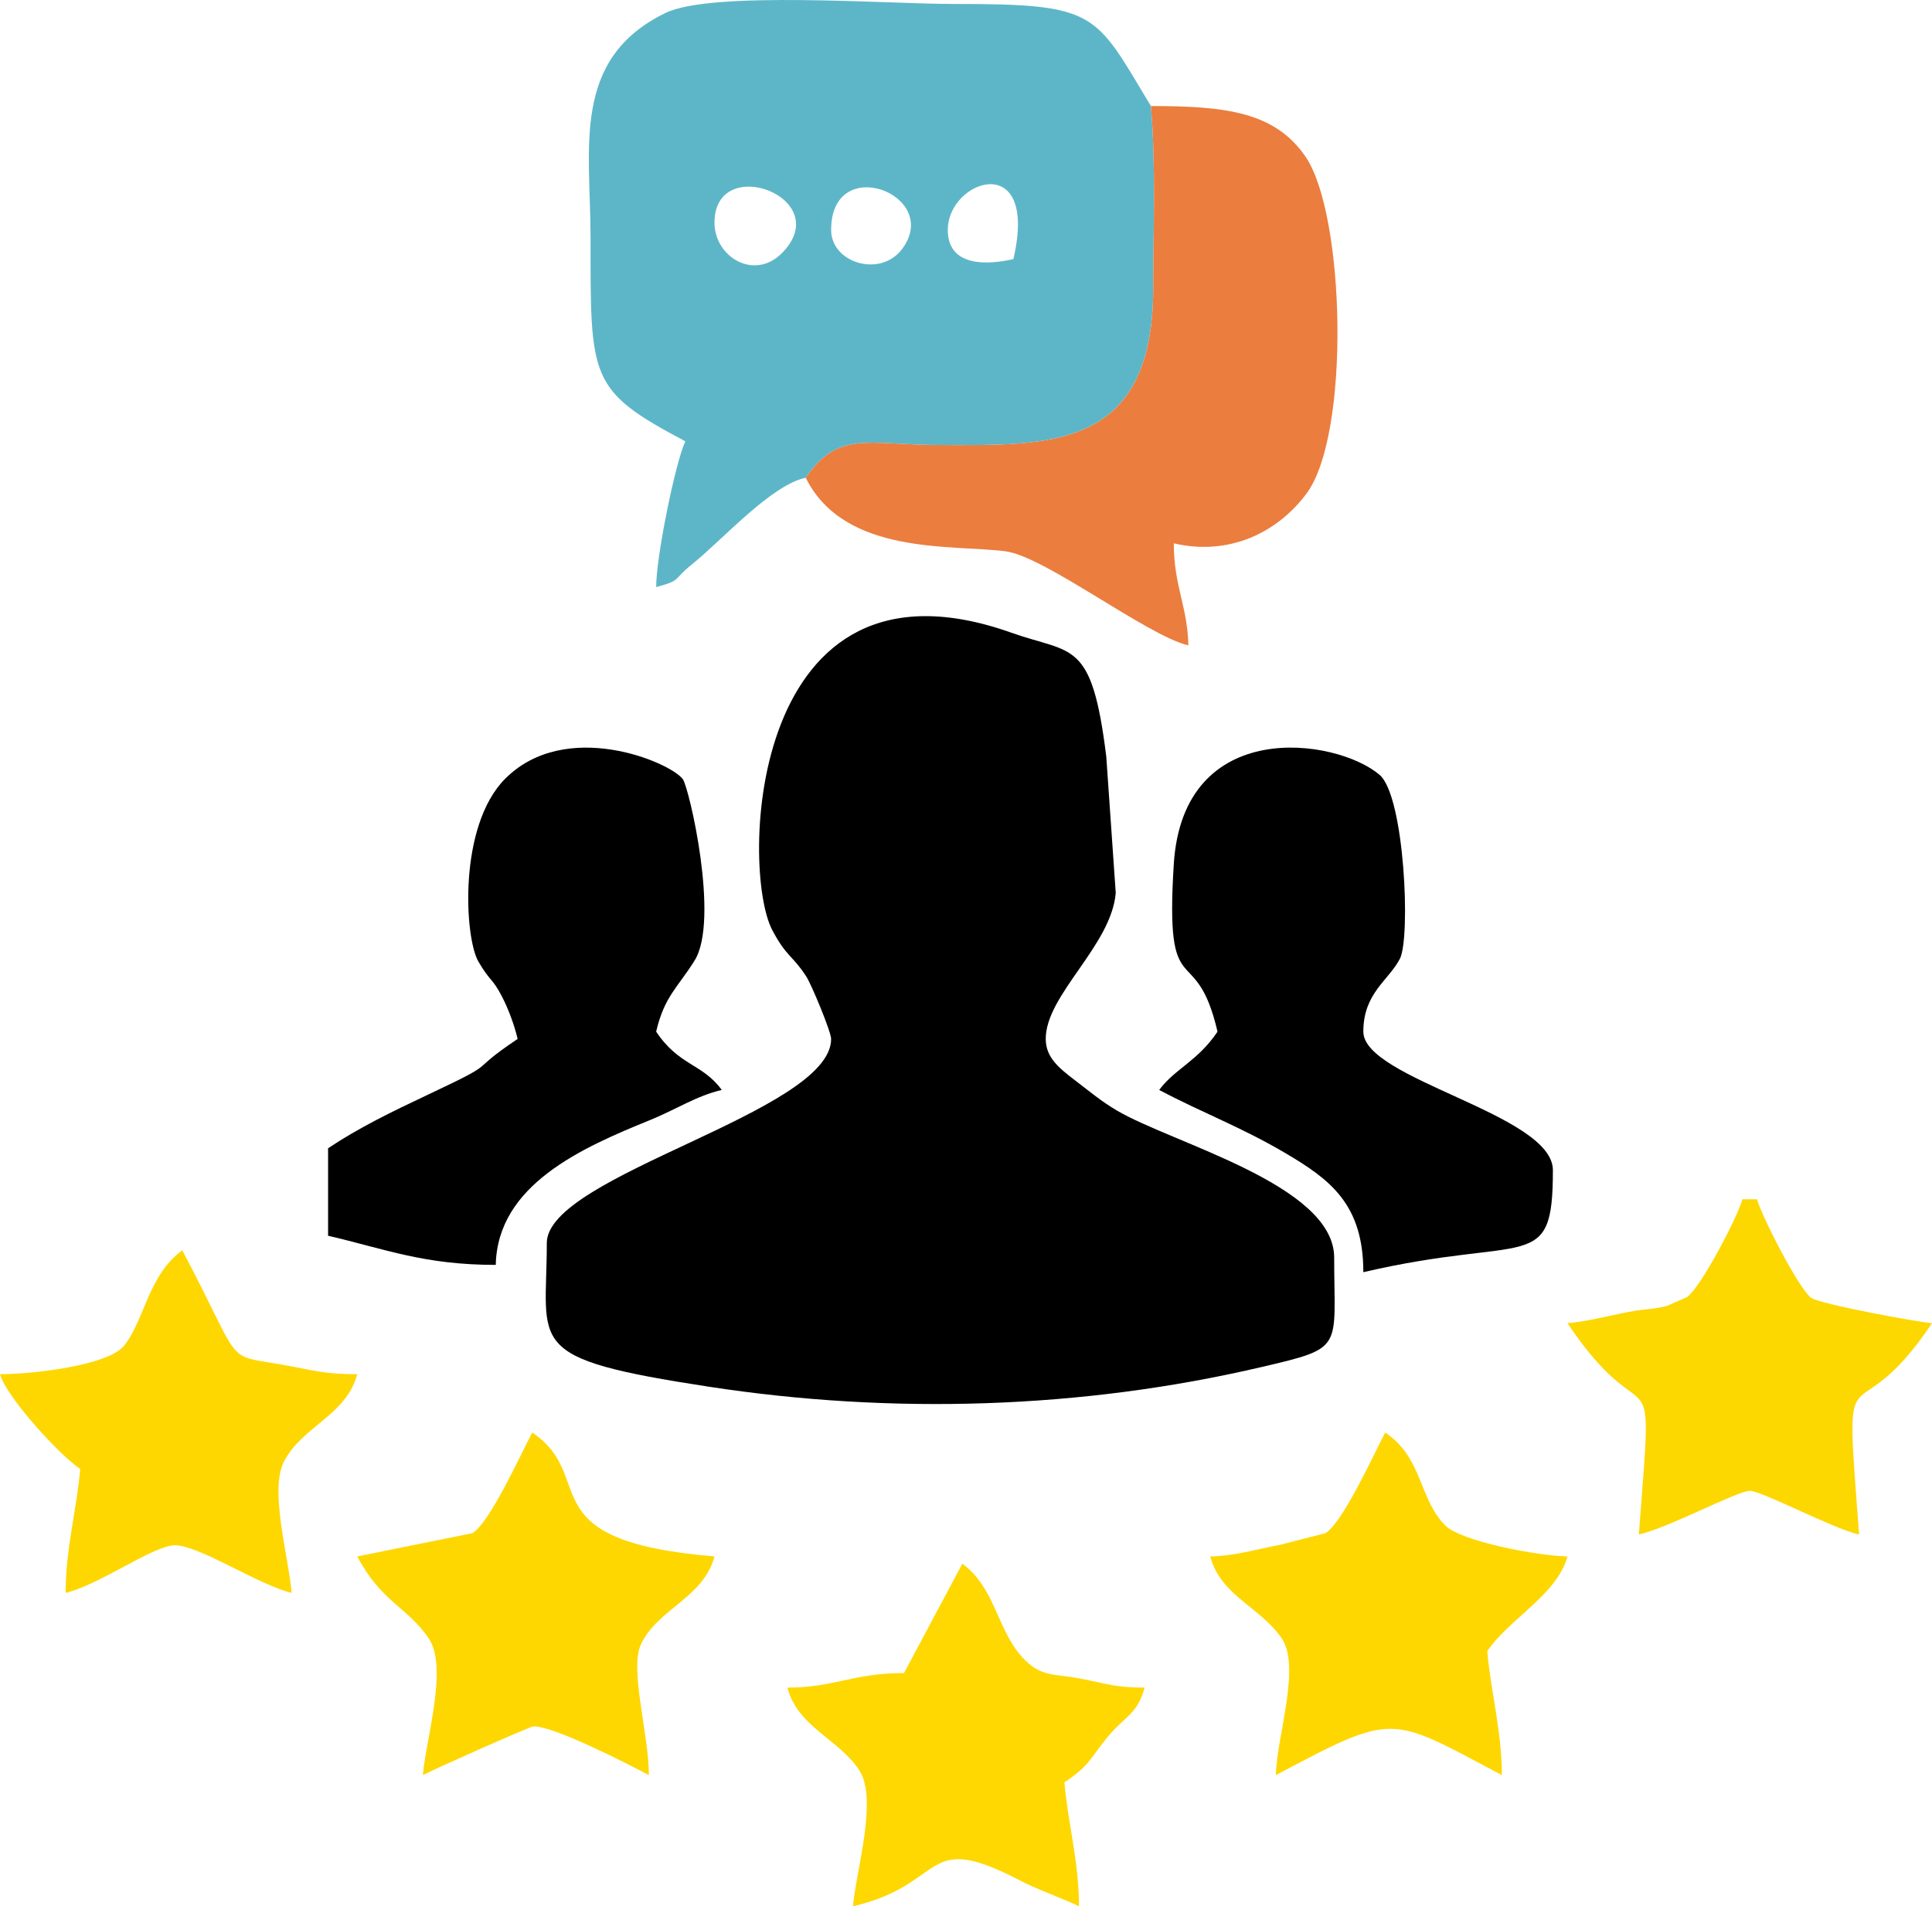
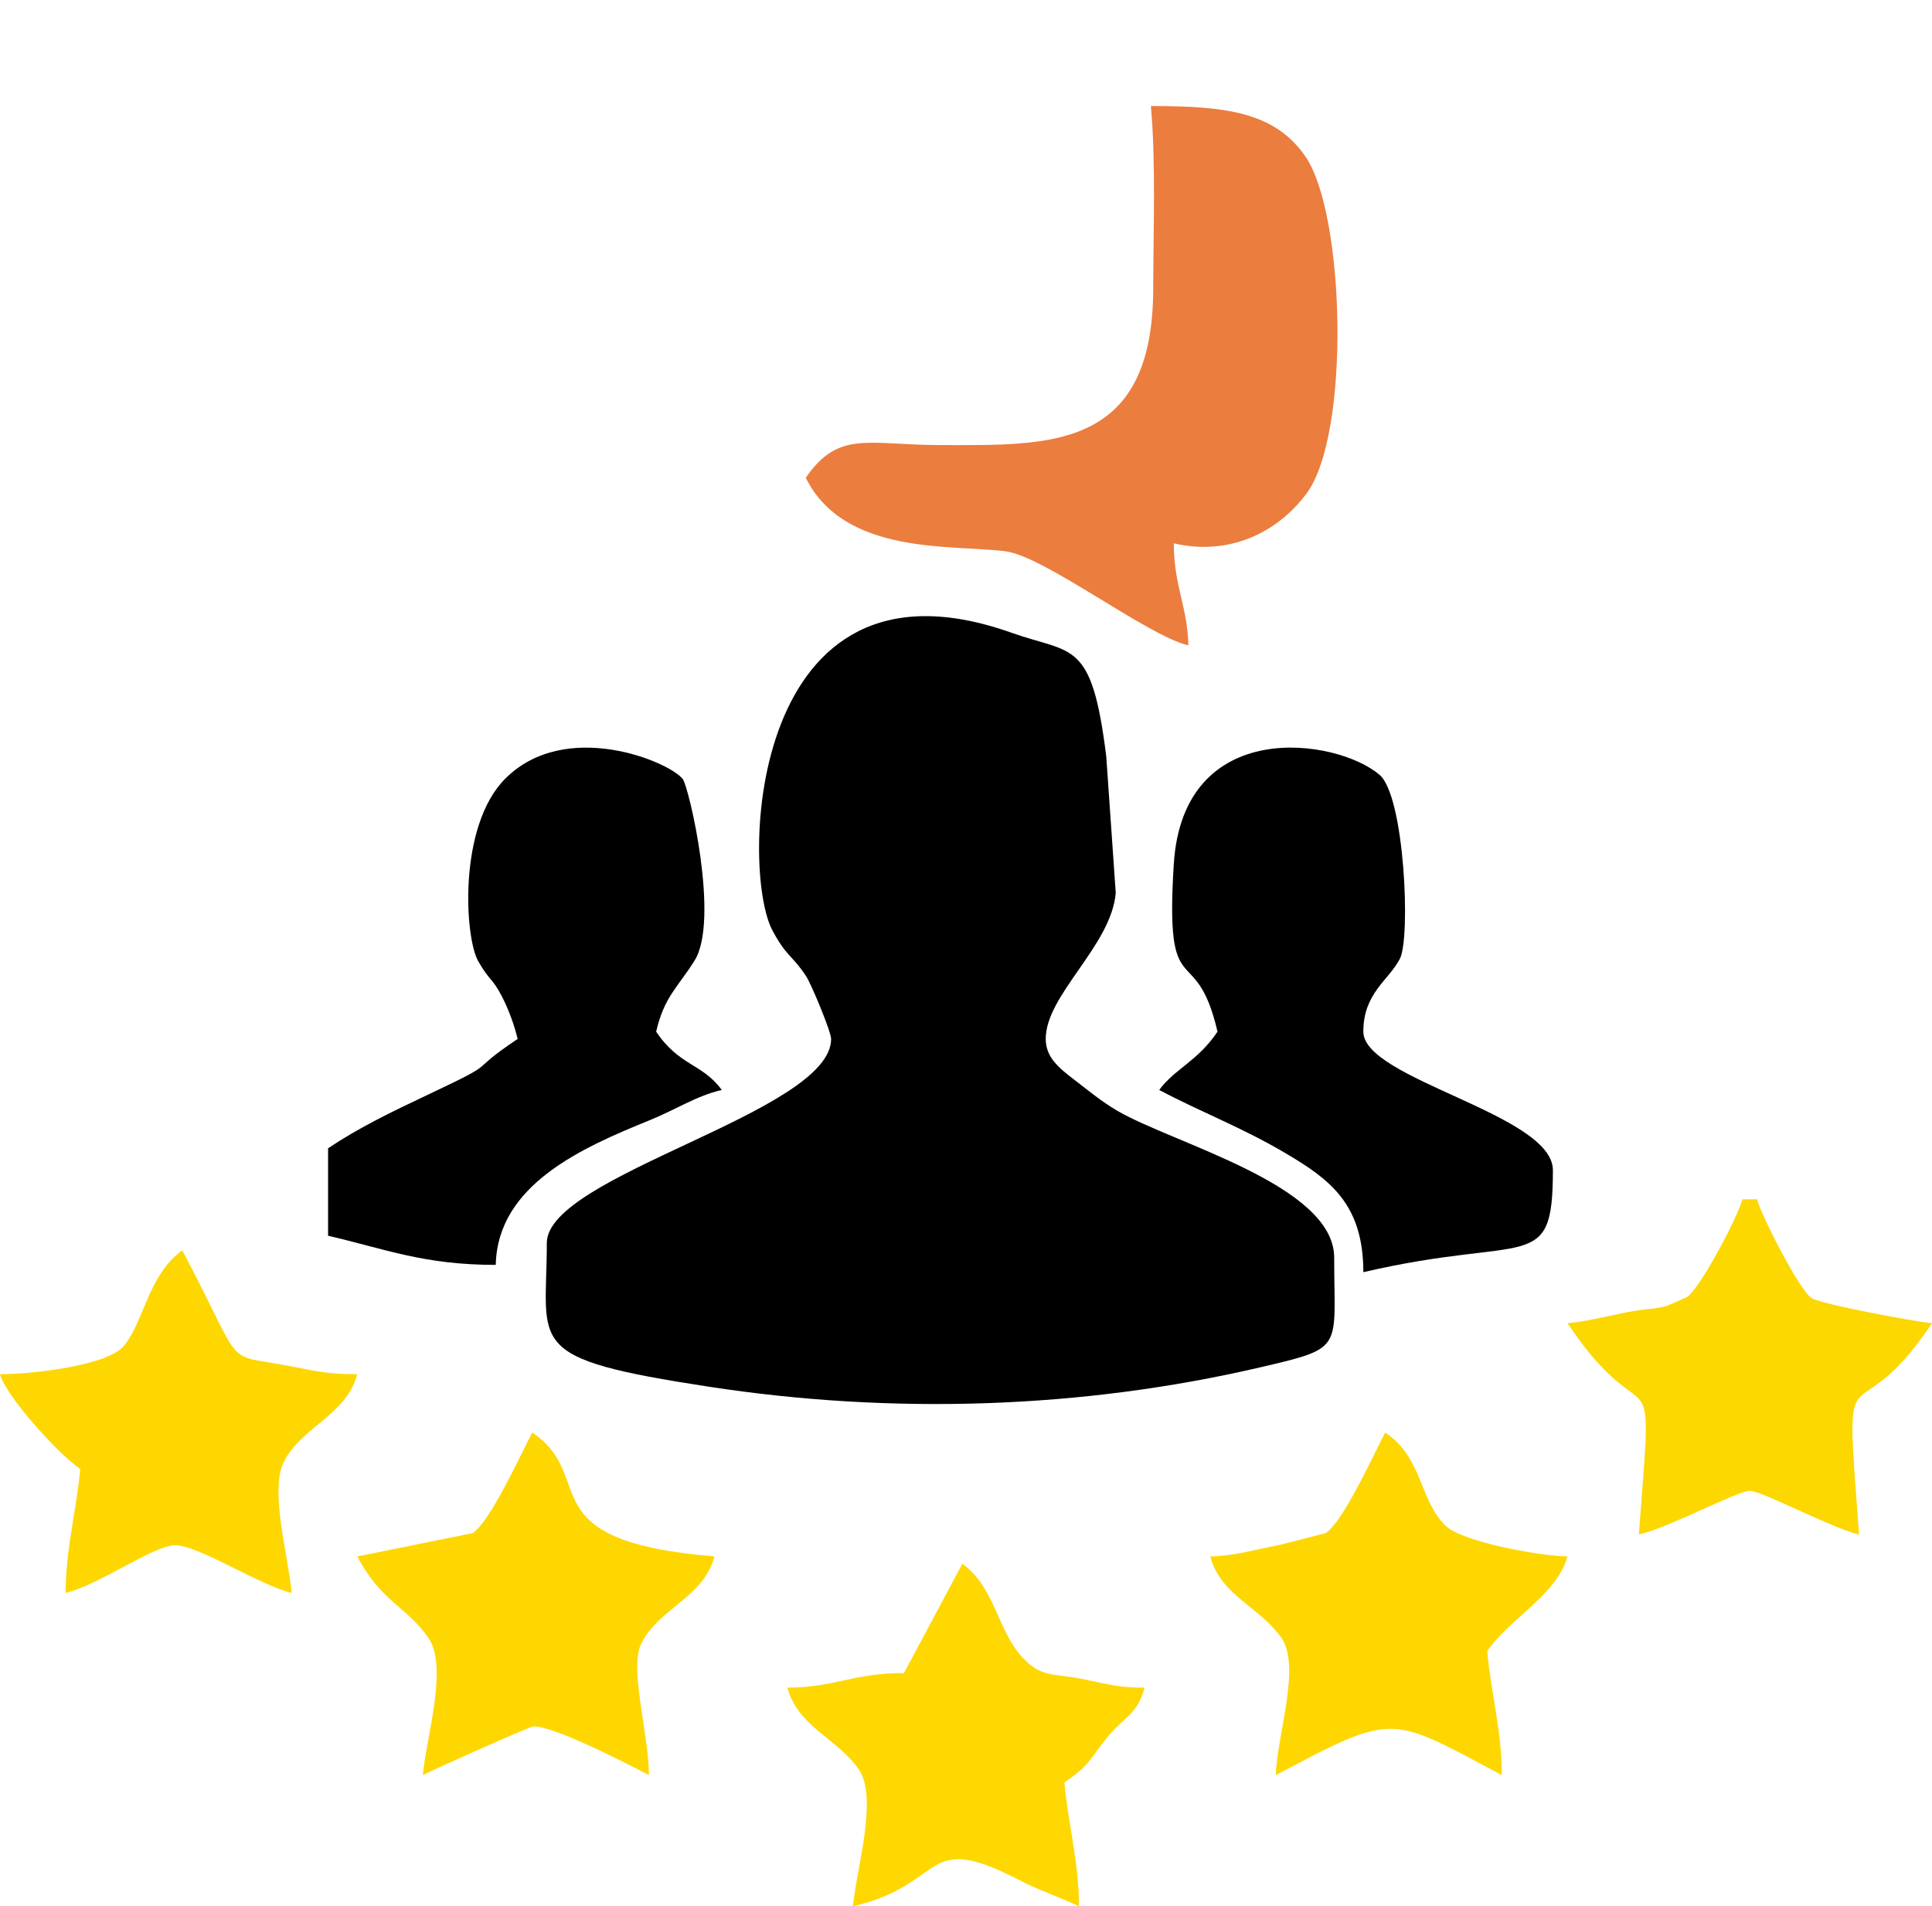
<svg xmlns="http://www.w3.org/2000/svg" xml:space="preserve" width="20mm" height="19.739mm" version="1.1" style="shape-rendering:geometricPrecision; text-rendering:geometricPrecision; image-rendering:optimizeQuality; fill-rule:evenodd; clip-rule:evenodd" viewBox="0 0 1980.27 1954.46">
  <defs>
    <style type="text/css">
   
    .fil0 {fill:black}
    .fil1 {fill:#5DB6C8}
    .fil2 {fill:#EB7D3E}
    .fil3 {fill:#FDD700}
    .fil4 {fill:#FED700}
    .fil5 {fill:#FED800}
   
  </style>
  </defs>
  <g id="Layer_x0020_1">
    <g id="_2170563532480">
      <path class="fil0" d="M851.89 1065.2c0,75.21 -291.43,139.5 -291.43,209.24 0,105.91 -25.15,118.01 166.48,147.37 186.66,28.6 381.11,23.03 565.99,-20.2 85.73,-20.04 74.59,-17.84 74.59,-112.23 0,-74.58 -165.6,-117.06 -222.8,-150.84 -16.12,-9.52 -27.12,-18.9 -43.41,-31.36 -16.16,-12.36 -29.25,-23.07 -29.44,-41.63 -0.47,-45.28 67.21,-95.77 71.75,-150.03l-9.7 -139.81c-14.95,-121.04 -34.43,-104.67 -97.2,-126.99 -269.75,-95.92 -278.09,242.45 -245.14,304.91 14.59,27.64 20.55,25.56 34.78,47.42 5.25,8.06 25.52,56.69 25.52,64.14z" />
-       <path class="fil1" d="M971.46 235.73c0,-51.85 93.59,-83.16 67.25,29.89 -26.57,6.19 -67.25,8.23 -67.25,-29.89zm-119.56 0c0,-80.19 114.58,-35.76 72.57,19.8 -22.2,29.35 -72.57,14.16 -72.57,-19.8zm-119.56 -7.47c0,-72.48 125.66,-25.31 68.86,31.5 -28.14,28.14 -68.86,3.75 -68.86,-31.5zm93.52 261.55c33.96,-49.13 63.58,-33.59 138.13,-33.51 111.51,0.12 217.87,5.66 218.05,-160.66 0.06,-59.67 2.8,-128.39 -2.37,-186.94 -57.61,-95.31 -53.55,-104.81 -200.73,-104.62 -69.86,0.09 -249.71,-13.84 -297.08,9.31 -96.77,47.27 -76.55,138.73 -76.56,229.82 -0.01,145.6 -1.82,156.88 97.15,209.24 -9.82,20.47 -29.89,117.55 -29.89,149.45 26.39,-7.05 16.54,-7.12 36.57,-23.21 31.76,-25.51 80.91,-81.25 116.73,-88.88z" />
      <path class="fil2" d="M825.85 489.81c39.68,80.06 150.07,68.35 204.72,75.4 40.46,5.22 145.55,86.71 187.49,96.48 -0.9,-40.22 -14.94,-61.01 -14.94,-104.62 56.5,13.16 106.01,-10.81 135.93,-50.88 45.41,-60.81 39.69,-286.39 -0.95,-345.64 -31.54,-45.98 -82.32,-51.83 -158.43,-51.83 5.17,58.55 2.43,127.28 2.37,186.94 -0.18,166.32 -106.54,160.78 -218.05,160.66 -74.56,-0.08 -104.17,-15.62 -138.13,33.51z" />
      <path class="fil0" d="M1247.95 1057.73c-20.25,30.24 -43.95,38.17 -59.78,59.78 44.84,23.73 83.75,37.86 129.47,64.82 45.66,26.93 79.77,52.3 79.77,122 168.99,-39.37 194.29,3.26 194.29,-104.62 0,-57.36 -194.29,-93.1 -194.29,-141.98 0,-39.64 25.96,-52.43 37.46,-74.73 11.17,-21.65 4.83,-166.64 -20.79,-188.55 -44.28,-37.87 -201.39,-60.56 -210.96,91.51 -9.35,148.67 22.23,74.77 44.83,171.76z" />
      <path class="fil0" d="M530.56 1065.2c-55.91,37.44 -13.25,20.01 -92.19,57.26 -37.47,17.69 -70.82,33.89 -102.1,54.83l0 89.67c58.83,13.7 98.25,29.89 171.87,29.89 1.83,-82.13 88.24,-120.1 157.98,-148.41 27.12,-11 47.38,-24.81 73.68,-30.94 -20.1,-27.43 -43.52,-24.34 -67.26,-59.78 8.41,-36.12 21.96,-45.03 39.36,-72.83 26,-41.54 -5.65,-177.67 -12.07,-186.12 -13.41,-17.68 -119.99,-62.54 -182,-0.38 -48.36,48.47 -41.72,162.93 -27.53,187.39 12.14,20.91 14.18,16.65 24.11,35.77 6.69,12.89 12.86,29.53 16.14,43.64z" />
      <path class="fil3" d="M1606.64 1356.64c85.09,127.07 88.66,11.57 73.19,216.57 29.65,-6.41 101.02,-44.7 113.64,-44.7 12.61,0 83.97,38.29 112.09,44.84 -15.8,-209.36 -9.36,-91.14 74.73,-216.71 -16.2,-1.35 -114.24,-19.51 -123.59,-25.87 -12.86,-8.73 -51.39,-84.81 -55.76,-101.17l-14.95 0c-4.59,17.18 -41.95,89.36 -56.7,100.22l-20.78 9.11c-12.04,3.17 -19.73,2.95 -32.41,4.95 -18.21,2.87 -47.46,10.93 -69.44,12.76z" />
      <path class="fil4" d="M366.17 1595.77c24.95,47.15 51.12,51.55 73.19,83.93 20.24,29.71 -2.86,103.24 -5.94,140.25 11.55,-6.11 109.28,-49.64 113.05,-49.87 20.12,-1.27 98.69,39.34 118.61,49.87 0,-42.36 -20.27,-109.16 -7.95,-134.5 17.82,-36.65 63.84,-47.12 75.21,-89.69 -193.33,-16.09 -118.33,-81.17 -186.82,-127.04 -12.34,23.32 -43.11,91.78 -61.23,103.18l-118.12 23.86z" />
      <path class="fil5" d="M926.62 1715.33c-52.43,0 -71.44,14.94 -119.56,14.94 10.78,40.37 51.37,51.9 73.19,83.93 20.24,29.71 -2.86,103.24 -5.94,140.25 96.8,-22.55 70.45,-78.51 169.32,-27.39 23.55,12.18 41.05,17.18 62.33,27.39 0,-45.22 -11.6,-86.78 -14.94,-127.04 25.53,-17.1 25.39,-23.18 43.75,-45.92 17.59,-21.77 30.98,-23.29 38.44,-51.23 -29.74,0 -38.64,-3.99 -65.56,-9.17 -28.51,-5.49 -41.03,-1.23 -60.02,-22.18 -25.83,-28.48 -27.57,-71.03 -61.24,-95.69 -20.39,38.52 -39.75,74.23 -59.78,112.09z" />
      <path class="fil4" d="M1240.47 1595.77c10.79,40.43 51.4,51.87 73.27,84.01 19.93,29.3 -5.13,100.41 -6.01,140.17 123.08,-65.12 115.72,-61.35 231.65,0 0,-45.22 -11.59,-86.78 -14.94,-127.04 21.91,-32.72 71.76,-58.06 82.2,-97.14 -31.39,-0.7 -108.92,-15.45 -125.2,-31.73 -27.29,-27.27 -23.02,-69.46 -61.61,-95.31 -12.34,23.32 -43.12,91.78 -61.23,103.18l-47.6 12.18c-26.03,4.87 -44.92,11.12 -70.52,11.68z" />
-       <path class="fil4" d="M-0 1408.95c6.06,22.7 60.56,82.66 82.2,97.14 -3.35,40.25 -14.95,81.81 -14.95,127.04 34.15,-7.96 90.06,-48.7 111.98,-48.81 24.54,-0.12 86.73,41.13 119.68,48.81 -3.11,-37.32 -23.02,-104.95 -7.88,-134.57 18.42,-36.03 63.84,-47.33 75.14,-89.62 -29.96,0 -42.42,-3.18 -66.81,-7.92 -73.71,-14.32 -45.85,6.92 -112.54,-119.12 -35.02,25.66 -38.4,70.76 -59.42,97.5 -16.47,20.95 -95.25,29.53 -127.39,29.53z" />
+       <path class="fil4" d="M-0 1408.95c6.06,22.7 60.56,82.66 82.2,97.14 -3.35,40.25 -14.95,81.81 -14.95,127.04 34.15,-7.96 90.06,-48.7 111.98,-48.81 24.54,-0.12 86.73,41.13 119.68,48.81 -3.11,-37.32 -23.02,-104.95 -7.88,-134.57 18.42,-36.03 63.84,-47.33 75.14,-89.62 -29.96,0 -42.42,-3.18 -66.81,-7.92 -73.71,-14.32 -45.85,6.92 -112.54,-119.12 -35.02,25.66 -38.4,70.76 -59.42,97.5 -16.47,20.95 -95.25,29.53 -127.39,29.53" />
    </g>
  </g>
</svg>